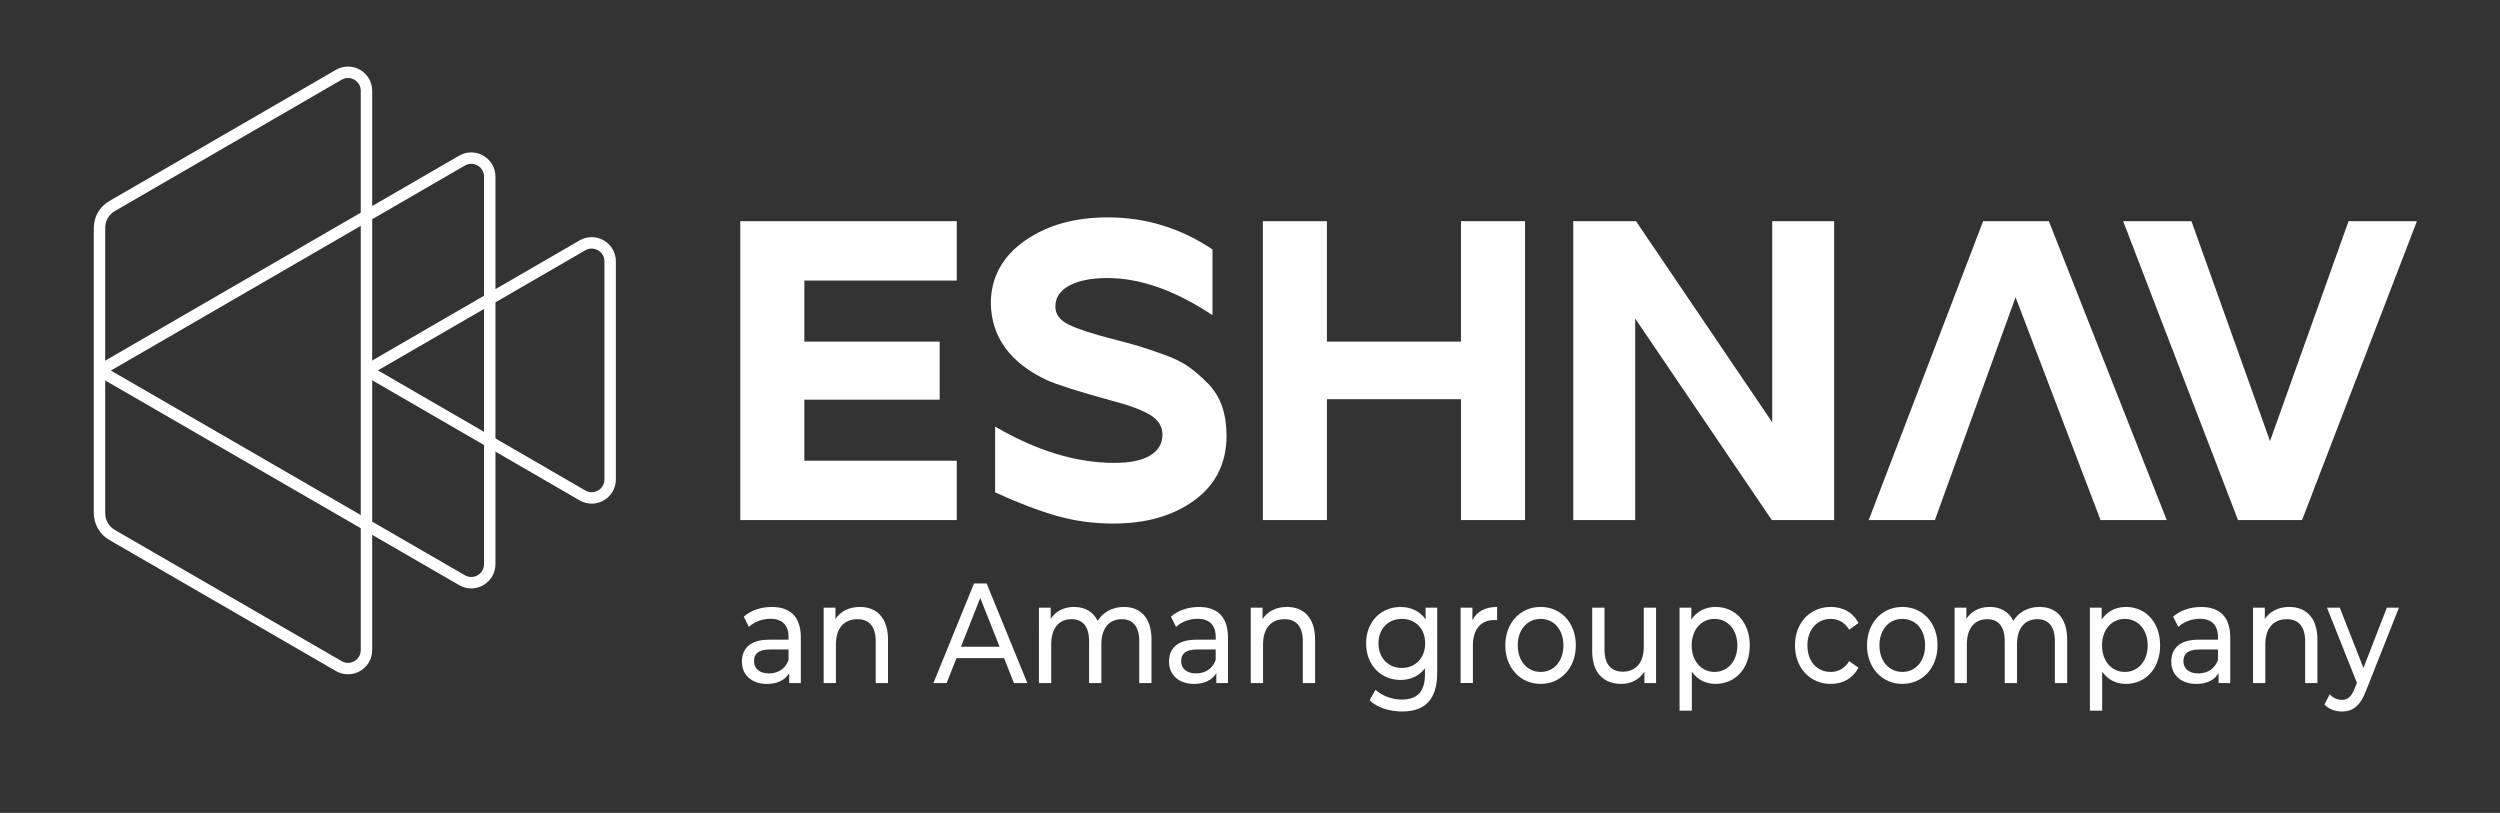
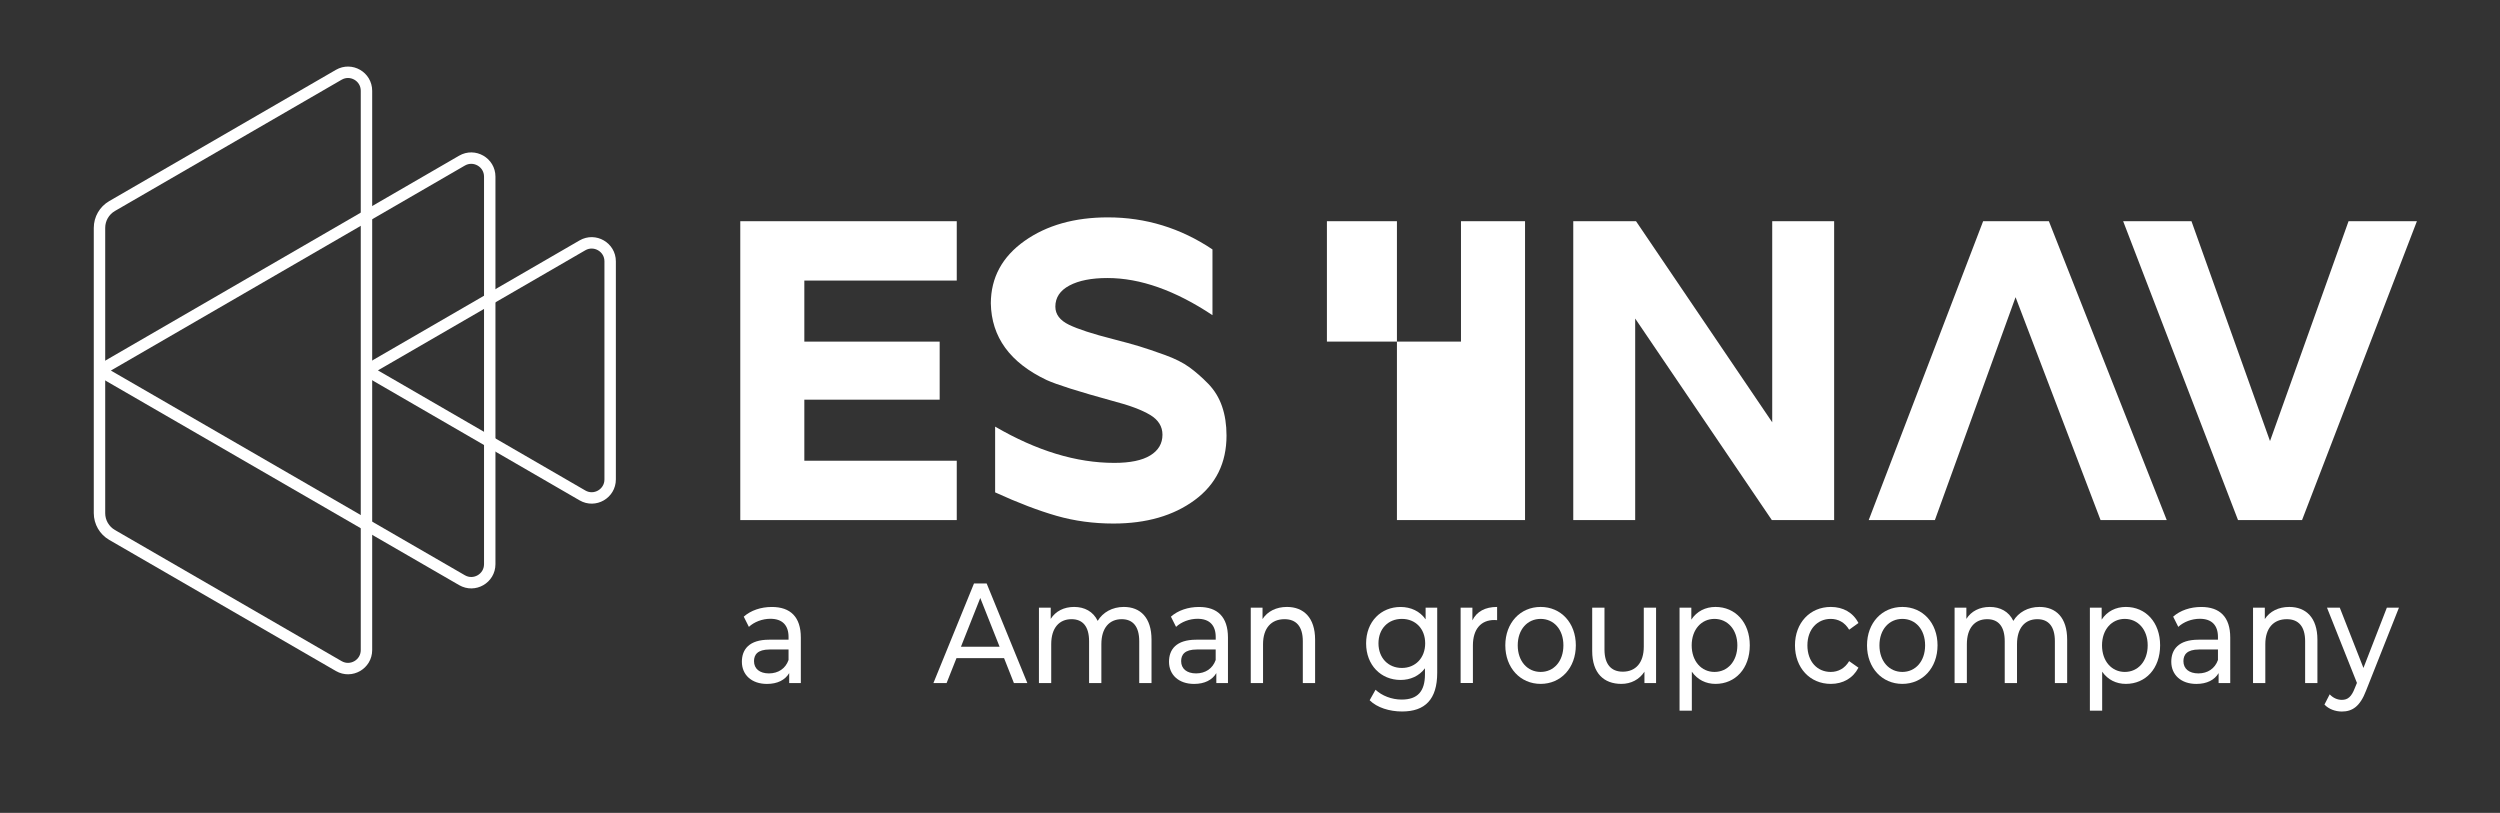
<svg xmlns="http://www.w3.org/2000/svg" id="Layer_1" x="0px" y="0px" viewBox="0 0 692 225" style="enable-background:new 0 0 692 225;" xml:space="preserve">
  <rect x="0" y="0" width="692" height="225" fill="#333333" stroke="none" />
  <style type="text/css">	.st0{fill:#FFFFFF;}	.st1{fill:none;stroke:#FFFFFF;stroke-width:3.161;stroke-miterlimit:10;}</style>
  <g>
    <path class="st0" d="M264.83,61.23v16.43h-42.19v16.9h37.46v16.07h-37.46v16.9h42.19v16.43h-59.92V61.23H264.83z" />
    <path class="st0" d="M283.62,66.67c6.14-4.33,13.83-6.5,23.04-6.5c10.48,0,20.13,2.96,28.95,8.87v18.2  c-10.32-6.86-20.01-10.28-29.07-10.28c-4.41,0-7.92,0.69-10.52,2.07c-2.6,1.38-3.9,3.33-3.9,5.85c0,2.13,1.26,3.8,3.78,5.02  c2.52,1.22,6.58,2.54,12.17,3.96c3.07,0.79,5.51,1.46,7.32,2.01c1.81,0.55,4.14,1.34,6.97,2.36c2.84,1.02,5.12,2.17,6.86,3.43  c1.73,1.26,3.47,2.78,5.2,4.55c1.73,1.78,3.01,3.86,3.84,6.27c0.83,2.4,1.24,5.1,1.24,8.1c0,7.56-2.93,13.51-8.8,17.84  c-5.87,4.33-13.37,6.5-22.51,6.5c-5.52,0-10.76-0.71-15.72-2.13c-4.96-1.42-10.64-3.58-17.02-6.5v-18.2  c11.5,6.7,22.49,10.04,32.97,10.04c4.41,0,7.74-0.69,9.98-2.07c2.25-1.38,3.37-3.29,3.37-5.73c0-2.28-1.14-4.12-3.43-5.49  c-2.29-1.37-5.71-2.66-10.28-3.84c-9.46-2.6-15.56-4.53-18.32-5.79c-10.16-4.81-15.32-11.89-15.48-21.27  C274.29,76.83,277.4,71.08,283.62,66.67z" />
-     <path class="st0" d="M367.29,61.23v33.32h37.11V61.23h17.73v82.72H404.4v-33.45h-37.11v33.45h-17.73V61.23H367.29z" />
+     <path class="st0" d="M367.29,61.23v33.32h37.11V61.23h17.73v82.72H404.4v-33.45v33.45h-17.73V61.23H367.29z" />
    <path class="st0" d="M452.85,61.23l37.7,55.66V61.23h17.14v82.72h-17.25l-37.82-55.78v55.78h-17.14V61.23H452.85z" />
    <path class="st0" d="M548.93,61.23h18.2l32.62,82.72h-18.32l-23.52-61.69l-22.33,61.69h-18.32L548.93,61.23z" />
    <path class="st0" d="M587.69,61.23h18.91l21.74,60.86l21.74-60.86H669l-31.79,82.72h-17.73L587.69,61.23z" />
  </g>
  <g>
    <path class="st1" d="M101.44,25.13v154.81c0,3.94-4.26,6.4-7.67,4.43l-62.75-36.3c-2.15-1.24-3.48-3.54-3.48-6.03V63.07  c0-2.49,1.32-4.78,3.47-6.03L93.77,20.7C97.18,18.73,101.44,21.19,101.44,25.13z" />
    <path class="st1" d="M135.56,48.89v107.28c0,3.94-4.26,6.4-7.67,4.43l-99.02-57.26c-0.59-0.34-0.59-1.2,0-1.54l99.01-57.34  C131.29,42.49,135.56,44.95,135.56,48.89z" />
    <path class="st1" d="M168.89,72.34v60.37c0,3.94-4.27,6.4-7.67,4.42l-58.09-33.64c-0.75-0.43-0.75-1.51,0-1.94l58.09-33.64  C164.62,65.95,168.89,68.4,168.89,72.34z" />
  </g>
  <g>
    <path class="st0" d="M221.67,176.47v12.6h-3.22v-2.75c-1.13,1.89-3.22,2.99-6.16,2.99c-4.25,0-6.94-2.52-6.94-6.14  c0-3.35,1.95-6.1,7.54-6.1h5.38v-0.75c0-3.19-1.66-5.04-5.03-5.04c-2.23,0-4.5,0.87-5.95,2.24l-1.42-2.83  c1.95-1.73,4.75-2.68,7.76-2.68C218.77,168,221.67,170.76,221.67,176.47z M218.27,182.69v-2.91h-5.24c-3.36,0-4.32,1.46-4.32,3.23  c0,2.09,1.56,3.39,4.14,3.39C215.4,186.39,217.42,185.09,218.27,182.69z" />
-     <path class="st0" d="M245.8,177.06v12.01h-3.4v-11.58c0-4.1-1.84-6.1-5.06-6.1c-3.61,0-5.95,2.4-5.95,6.93v10.75h-3.4V168.2h3.26  v3.15c1.38-2.13,3.79-3.35,6.76-3.35C242.58,168,245.8,170.92,245.8,177.06z" />
    <path class="st0" d="M277.93,182.18h-13.18l-2.73,6.89h-3.65l11.23-27.56h3.51l11.26,27.56h-3.72L277.93,182.18z M276.69,179.02  l-5.35-13.5l-5.35,13.5H276.69z" />
    <path class="st0" d="M318.74,177.06v12.01h-3.4v-11.58c0-4.1-1.77-6.1-4.85-6.1c-3.4,0-5.63,2.4-5.63,6.93v10.75h-3.4v-11.58  c0-4.1-1.77-6.1-4.85-6.1c-3.4,0-5.63,2.4-5.63,6.93v10.75h-3.4V168.2h3.26v3.11c1.35-2.13,3.65-3.31,6.48-3.31  c2.87,0,5.28,1.26,6.52,3.86c1.42-2.36,4.04-3.86,7.23-3.86C315.63,168,318.74,170.92,318.74,177.06z" />
    <path class="st0" d="M339.9,176.47v12.6h-3.22v-2.75c-1.13,1.89-3.22,2.99-6.16,2.99c-4.25,0-6.94-2.52-6.94-6.14  c0-3.35,1.95-6.1,7.55-6.1h5.38v-0.75c0-3.19-1.67-5.04-5.03-5.04c-2.23,0-4.5,0.87-5.95,2.24l-1.42-2.83  c1.95-1.73,4.75-2.68,7.76-2.68C336.99,168,339.9,170.76,339.9,176.47z M336.5,182.69v-2.91h-5.24c-3.37,0-4.32,1.46-4.32,3.23  c0,2.09,1.56,3.39,4.14,3.39C333.63,186.39,335.65,185.09,336.5,182.69z" />
    <path class="st0" d="M364.02,177.06v12.01h-3.4v-11.58c0-4.1-1.84-6.1-5.06-6.1c-3.61,0-5.95,2.4-5.95,6.93v10.75h-3.4V168.2h3.26  v3.15c1.38-2.13,3.79-3.35,6.76-3.35C360.8,168,364.02,170.92,364.02,177.06z" />
    <path class="st0" d="M397.82,168.2v18.03c0,7.36-3.36,10.71-9.74,10.71c-3.44,0-6.91-1.06-8.96-3.11l1.63-2.91  c1.74,1.65,4.46,2.72,7.23,2.72c4.43,0,6.45-2.28,6.45-7.01v-1.65c-1.63,2.17-4.07,3.23-6.76,3.23c-5.42,0-9.53-4.1-9.53-10.12  c0-6.02,4.11-10.08,9.53-10.08c2.8,0,5.35,1.14,6.94,3.43v-3.23H397.82z M394.49,178.08c0-4.06-2.69-6.77-6.45-6.77  c-3.79,0-6.48,2.72-6.48,6.77c0,4.02,2.69,6.81,6.48,6.81C391.8,184.89,394.49,182.1,394.49,178.08z" />
    <path class="st0" d="M414.4,168v3.66c-0.28-0.04-0.53-0.04-0.78-0.04c-3.65,0-5.92,2.48-5.92,7.05v10.39h-3.4V168.2h3.26v3.51  C408.77,169.26,411.11,168,414.4,168z" />
    <path class="st0" d="M416.67,178.63c0-6.22,4.15-10.63,9.78-10.63c5.63,0,9.74,4.41,9.74,10.63c0,6.22-4.11,10.67-9.74,10.67  C420.82,189.3,416.67,184.85,416.67,178.63z M432.75,178.63c0-4.45-2.69-7.32-6.3-7.32c-3.61,0-6.34,2.87-6.34,7.32  c0,4.45,2.73,7.36,6.34,7.36C430.06,186,432.75,183.08,432.75,178.63z" />
    <path class="st0" d="M458.4,168.2v20.87h-3.22v-3.15c-1.38,2.16-3.72,3.38-6.38,3.38c-4.85,0-8.08-2.95-8.08-9.09V168.2h3.4v11.58  c0,4.09,1.84,6.14,5.07,6.14c3.54,0,5.81-2.44,5.81-6.93V168.2H458.4z" />
    <path class="st0" d="M484.34,178.63c0,6.42-4,10.67-9.49,10.67c-2.66,0-4.99-1.14-6.55-3.38v10.79h-3.4V168.2h3.26v3.31  c1.52-2.32,3.93-3.51,6.69-3.51C480.33,168,484.34,172.25,484.34,178.63z M480.9,178.63c0-4.41-2.73-7.32-6.34-7.32  c-3.58,0-6.3,2.91-6.3,7.32c0,4.45,2.73,7.36,6.3,7.36C478.17,186,480.9,183.08,480.9,178.63z" />
    <path class="st0" d="M496.85,178.63c0-6.22,4.15-10.63,9.92-10.63c3.37,0,6.16,1.53,7.65,4.45l-2.58,1.85  c-1.2-2.05-3.05-2.99-5.1-2.99c-3.68,0-6.45,2.87-6.45,7.32c0,4.53,2.76,7.36,6.45,7.36c2.05,0,3.9-0.95,5.1-2.99l2.58,1.81  c-1.49,2.91-4.28,4.49-7.65,4.49C500.99,189.3,496.85,184.85,496.85,178.63z" />
    <path class="st0" d="M516.79,178.63c0-6.22,4.15-10.63,9.78-10.63c5.63,0,9.74,4.41,9.74,10.63c0,6.22-4.11,10.67-9.74,10.67  C520.94,189.3,516.79,184.85,516.79,178.63z M532.87,178.63c0-4.45-2.69-7.32-6.3-7.32s-6.34,2.87-6.34,7.32  c0,4.45,2.73,7.36,6.34,7.36S532.87,183.08,532.87,178.63z" />
    <path class="st0" d="M572.19,177.06v12.01h-3.4v-11.58c0-4.1-1.77-6.1-4.85-6.1c-3.4,0-5.63,2.4-5.63,6.93v10.75h-3.4v-11.58  c0-4.1-1.77-6.1-4.85-6.1c-3.4,0-5.63,2.4-5.63,6.93v10.75h-3.4V168.2h3.26v3.11c1.35-2.13,3.65-3.31,6.48-3.31  c2.87,0,5.28,1.26,6.52,3.86c1.42-2.36,4.04-3.86,7.23-3.86C569.08,168,572.19,170.92,572.19,177.06z" />
    <path class="st0" d="M597.92,178.63c0,6.42-4,10.67-9.49,10.67c-2.66,0-5-1.14-6.55-3.38v10.79h-3.4V168.2h3.26v3.31  c1.52-2.32,3.93-3.51,6.7-3.51C593.92,168,597.92,172.25,597.92,178.63z M594.48,178.63c0-4.41-2.73-7.32-6.34-7.32  c-3.58,0-6.3,2.91-6.3,7.32c0,4.45,2.73,7.36,6.3,7.36C591.76,186,594.48,183.08,594.48,178.63z" />
    <path class="st0" d="M617.33,176.47v12.6h-3.22v-2.75c-1.13,1.89-3.22,2.99-6.16,2.99c-4.25,0-6.94-2.52-6.94-6.14  c0-3.35,1.95-6.1,7.54-6.1h5.38v-0.75c0-3.19-1.66-5.04-5.03-5.04c-2.23,0-4.5,0.87-5.95,2.24l-1.42-2.83  c1.95-1.73,4.75-2.68,7.76-2.68C614.43,168,617.33,170.76,617.33,176.47z M613.93,182.69v-2.91h-5.24c-3.36,0-4.32,1.46-4.32,3.23  c0,2.09,1.56,3.39,4.15,3.39C611.07,186.39,613.08,185.09,613.93,182.69z" />
    <path class="st0" d="M641.46,177.06v12.01h-3.4v-11.58c0-4.1-1.84-6.1-5.07-6.1c-3.61,0-5.95,2.4-5.95,6.93v10.75h-3.4V168.2h3.26  v3.15c1.38-2.13,3.79-3.35,6.77-3.35C638.24,168,641.46,170.92,641.46,177.06z" />
    <path class="st0" d="M664.03,168.2l-9.1,22.96c-1.67,4.41-3.83,5.79-6.7,5.79c-1.8,0-3.65-0.67-4.82-1.93l1.45-2.83  c0.92,0.98,2.09,1.53,3.36,1.53c1.63,0,2.66-0.83,3.58-3.23l0.6-1.46l-8.29-20.83h3.54l6.55,16.69l6.48-16.69H664.03z" />
  </g>
</svg>